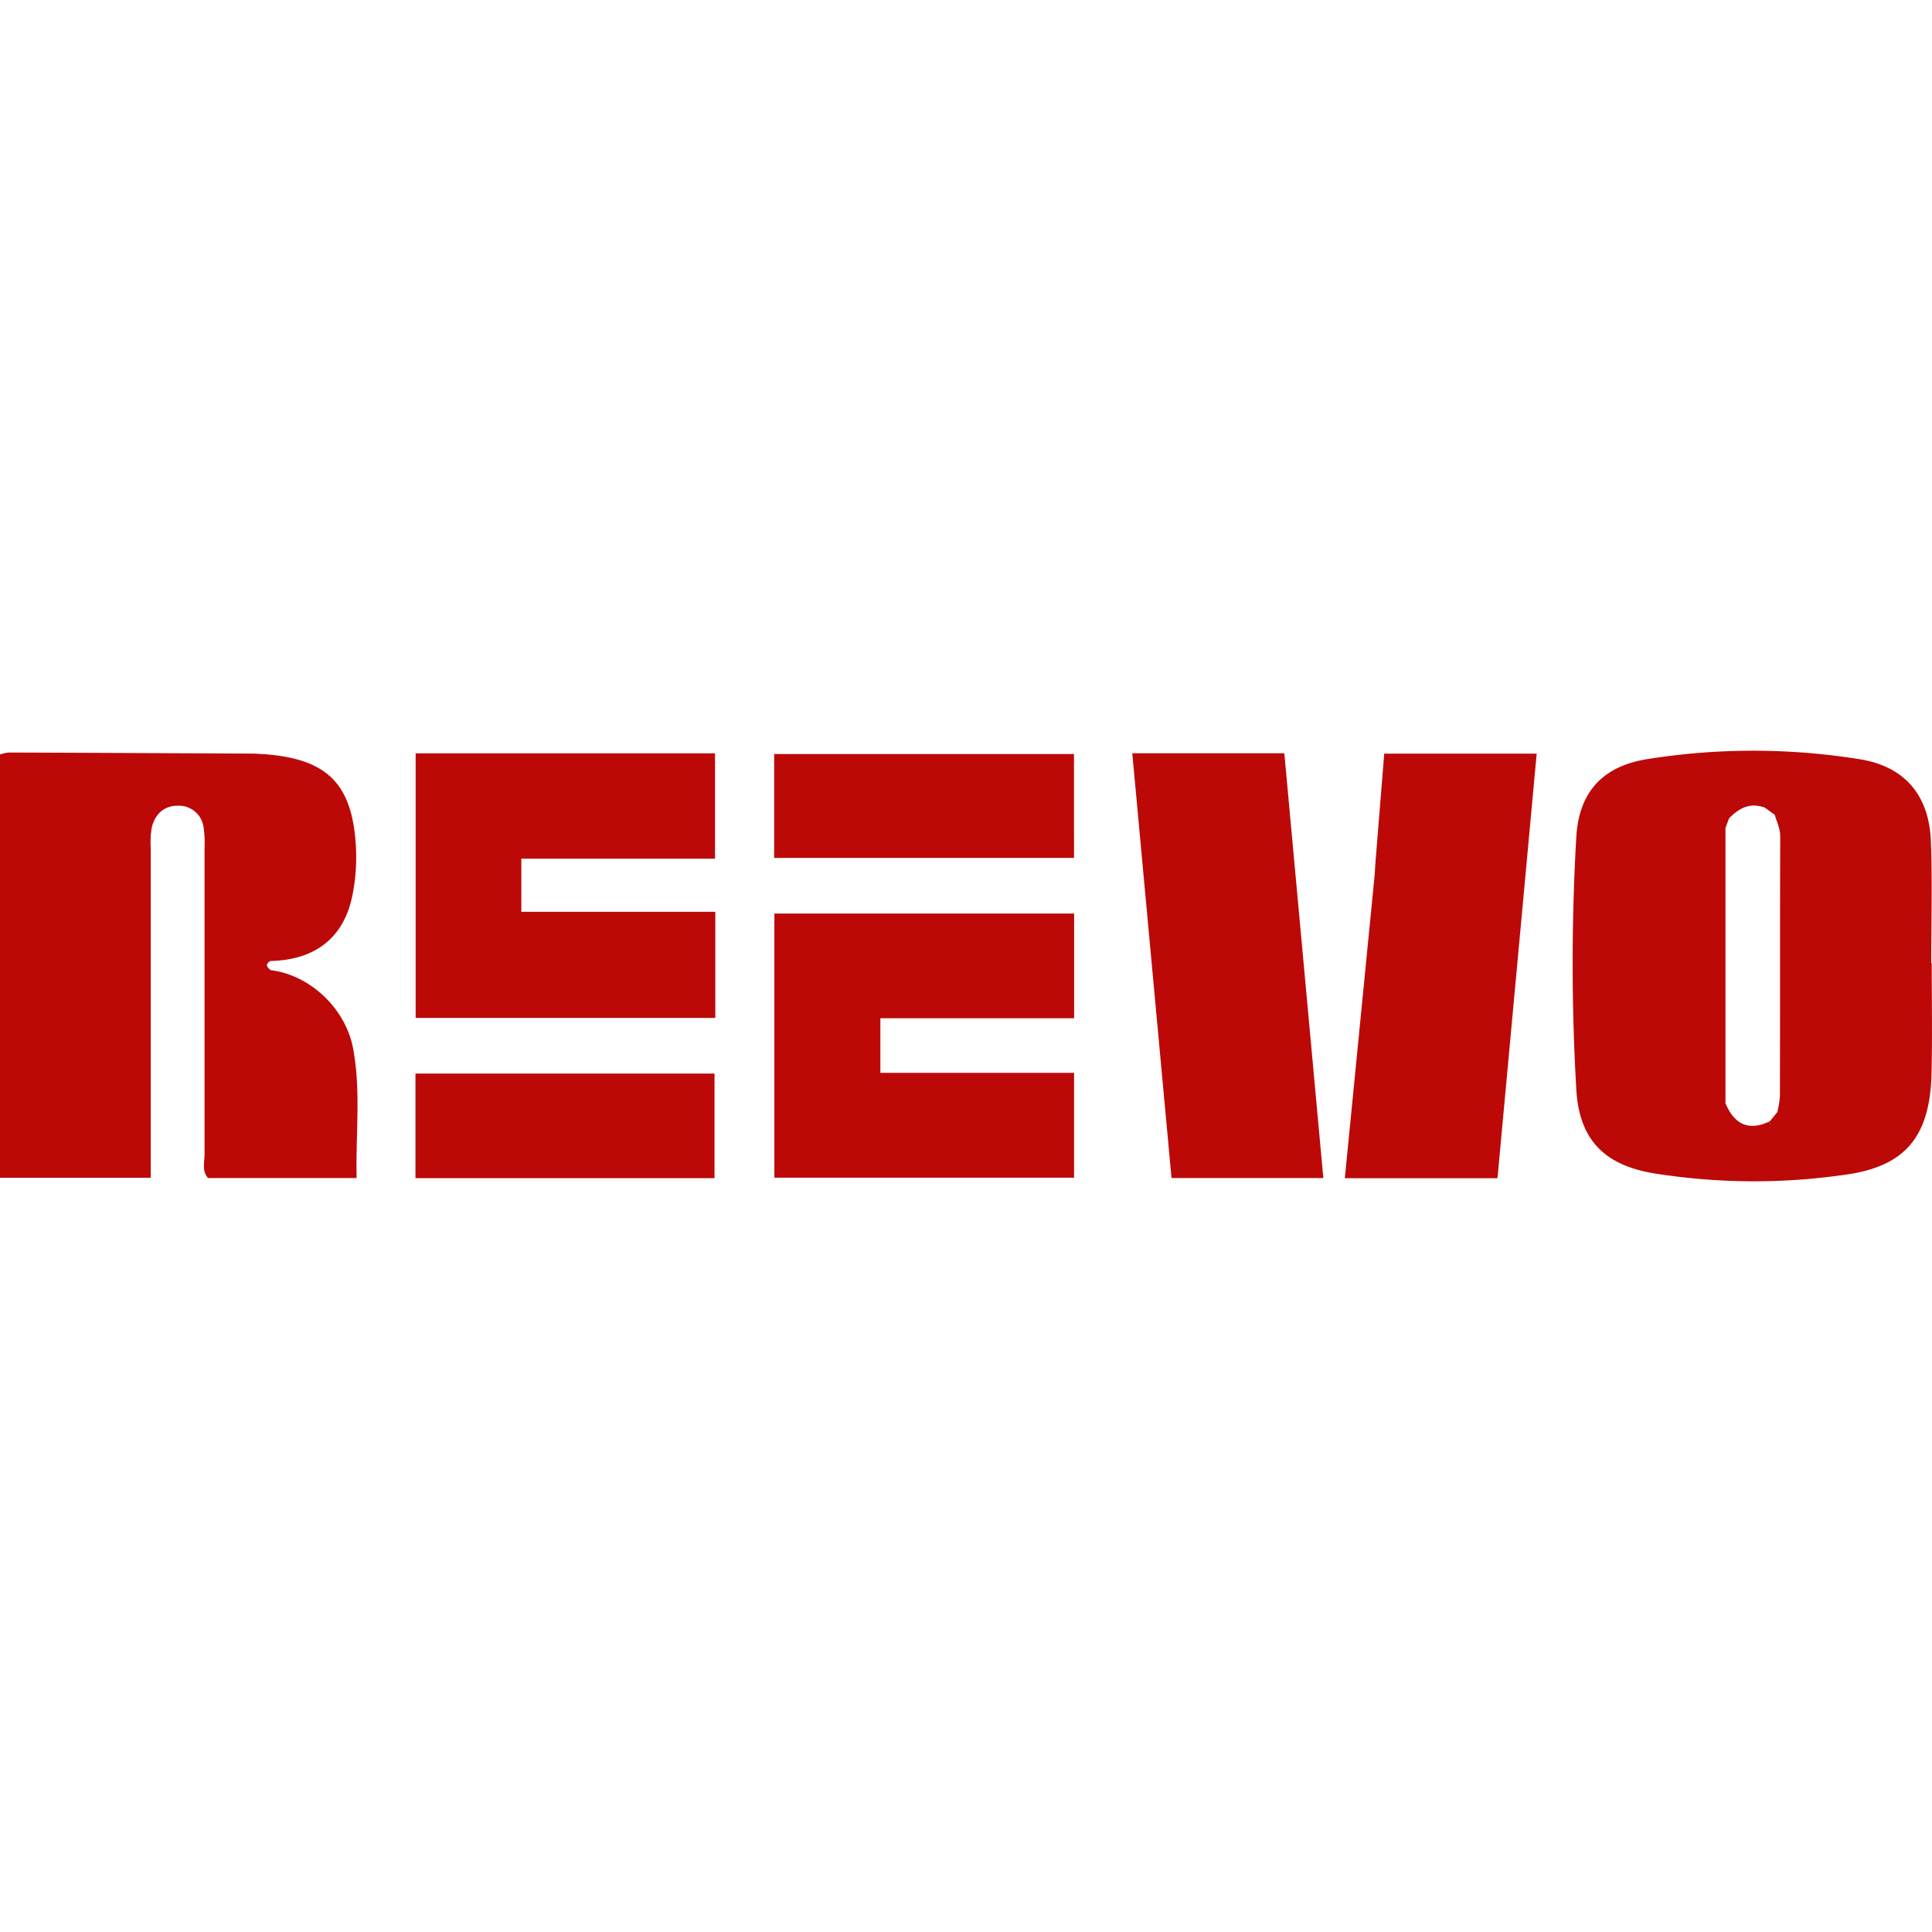
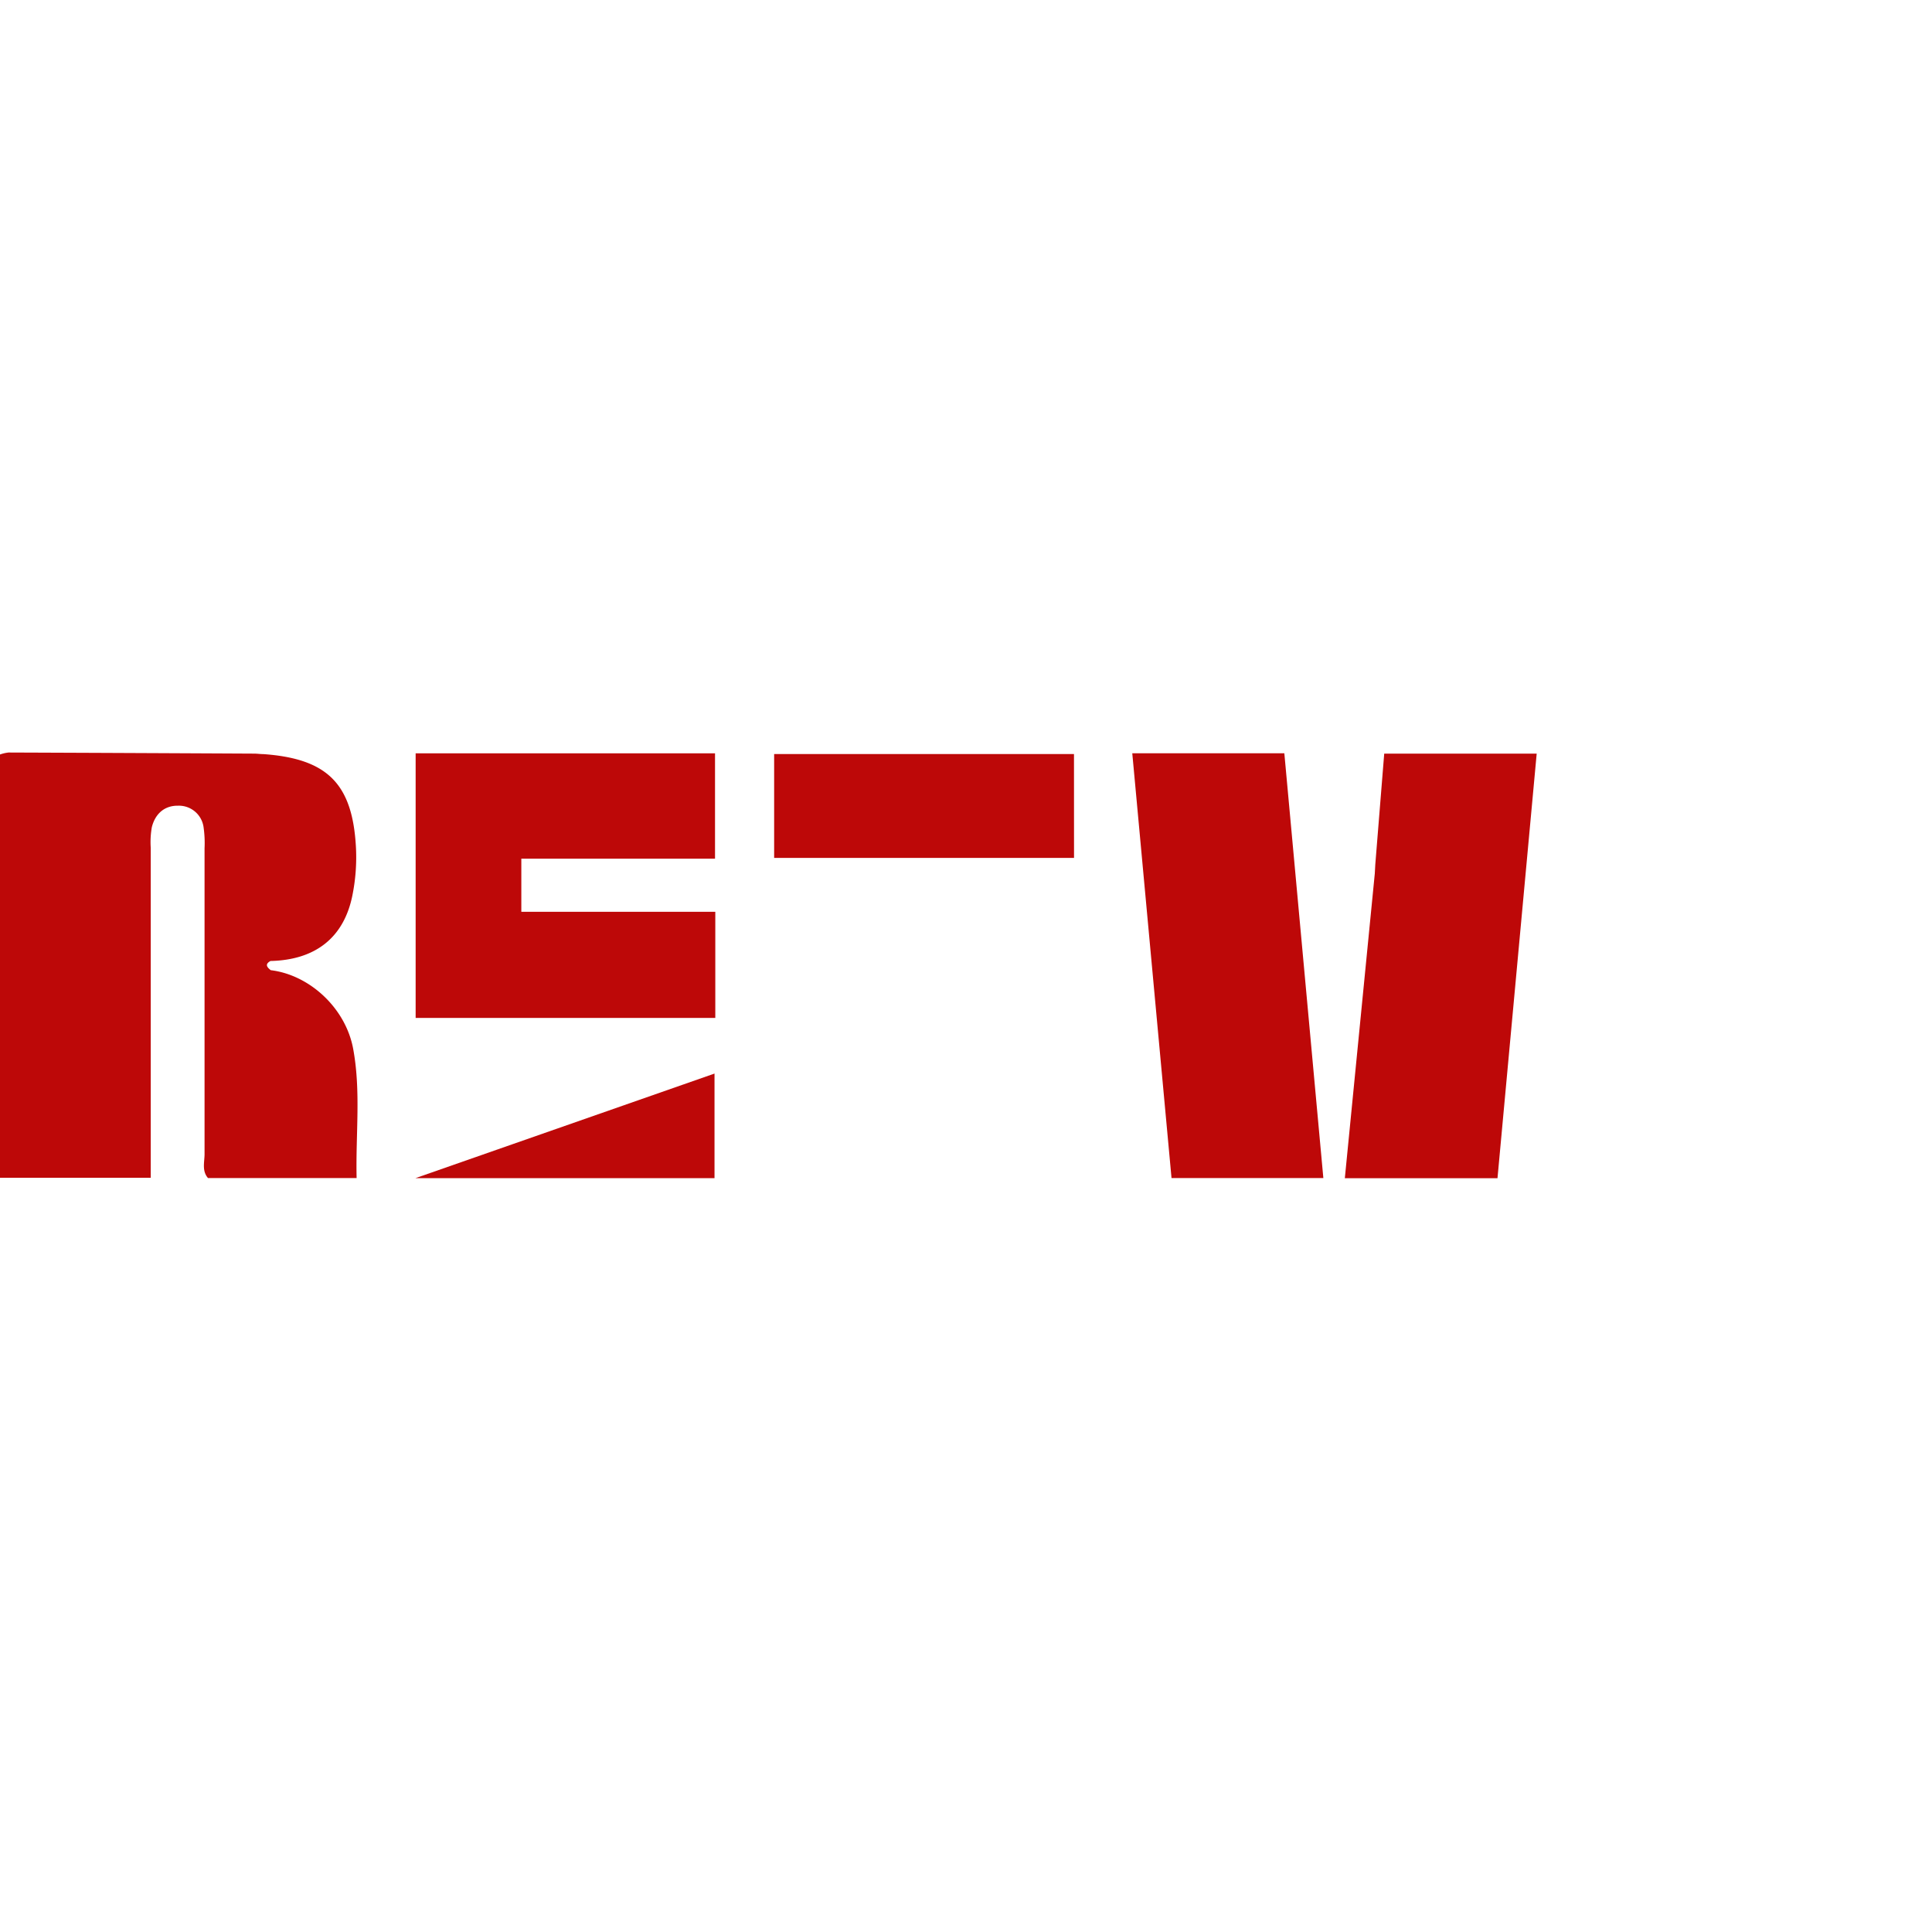
<svg xmlns="http://www.w3.org/2000/svg" viewBox="0 0 419.92 93.56" width="30" height="30">
  <defs>
    <style>.cls-1{fill:#bd0808;}</style>
  </defs>
  <title>Reevo</title>
  <g id="Слой_2" data-name="Слой 2">
    <g id="Camada_1" data-name="Camada 1">
-       <path class="cls-1" d="M419.86,46.18h-.11c0-8.82.26-17.65-.07-26.46-.37-10-5.64-16.32-15.52-17.89a145.93,145.93,0,0,0-46.21,0C348.31,3.39,343.18,9,342.61,18.74a474.29,474.29,0,0,0,0,54.87c.62,10.75,5.92,16.32,16.55,18.18a137.6,137.6,0,0,0,41.77.37c13.28-1.76,18.56-8.42,18.89-22C420,62.17,419.86,54.17,419.86,46.18ZM387.33,79.66a1,1,0,0,0,0-.18A1,1,0,0,1,387.33,79.66Zm-.82-1a1.41,1.41,0,0,1,.78.79A1.41,1.41,0,0,0,386.51,78.63Zm-2.86-66.26h0l2.09,1.52c.46,1.57,1.19,3,1.19,4.77-.07,18.81,0,37.61-.07,56.42a21.1,21.1,0,0,1-.56,3.42l-1.62,2c-4.64,2.24-7.73.62-9.65-3.9V16.78l.77-2.07C378,12.41,380.45,11.18,383.65,12.38Zm1,68.83a4,4,0,0,0,0-.64h0A4,4,0,0,1,384.69,81.2Z" />
      <path class="cls-1" d="M76.76,64.77c-1.65-8.88-9.49-16.06-17.91-17.08-.82-.64-1.34-1.29-.06-2,9.67-.21,15.92-5,17.79-14.19a41.81,41.81,0,0,0,.79-10.42C76.65,7.18,71.17,1.74,57.32.73c-.66,0-1.33-.1-2-.11Q28.59.48,1.86.38A8.18,8.18,0,0,0,0,.81v92H32.76c0-2,0-3.66,0-5.29q0-33.23,0-66.46A18.66,18.66,0,0,1,33,16.61c.72-2.86,2.69-4.71,5.7-4.67a5.41,5.41,0,0,1,5.56,4.78,24.15,24.15,0,0,1,.2,4.47q0,33.23,0,66.46c0,1.74-.62,3.65.75,5.22H77.51C77.29,83.28,78.47,74,76.76,64.77Z" />
-       <path class="cls-1" d="M168.31,92.79h65.14V70H191.35V58.13h42.11V35.38H168.31Z" />
      <path class="cls-1" d="M113.31,23.46h42.1V.56H90.34V58.07h65.13V35H113.31Z" />
-       <path class="cls-1" d="M90.3,92.89h65V70.16h-65Z" />
+       <path class="cls-1" d="M90.3,92.89h65V70.16Z" />
      <path class="cls-1" d="M246.1.54l8.53,92.33h33L279.15.54Z" />
      <path class="cls-1" d="M298.92,24.71l-.11,2L292.3,92.9h33.18L334,.62H300.86Z" />
      <path class="cls-1" d="M233.43.71H168.26V23.29h65.18Z" />
    </g>
  </g>
</svg>